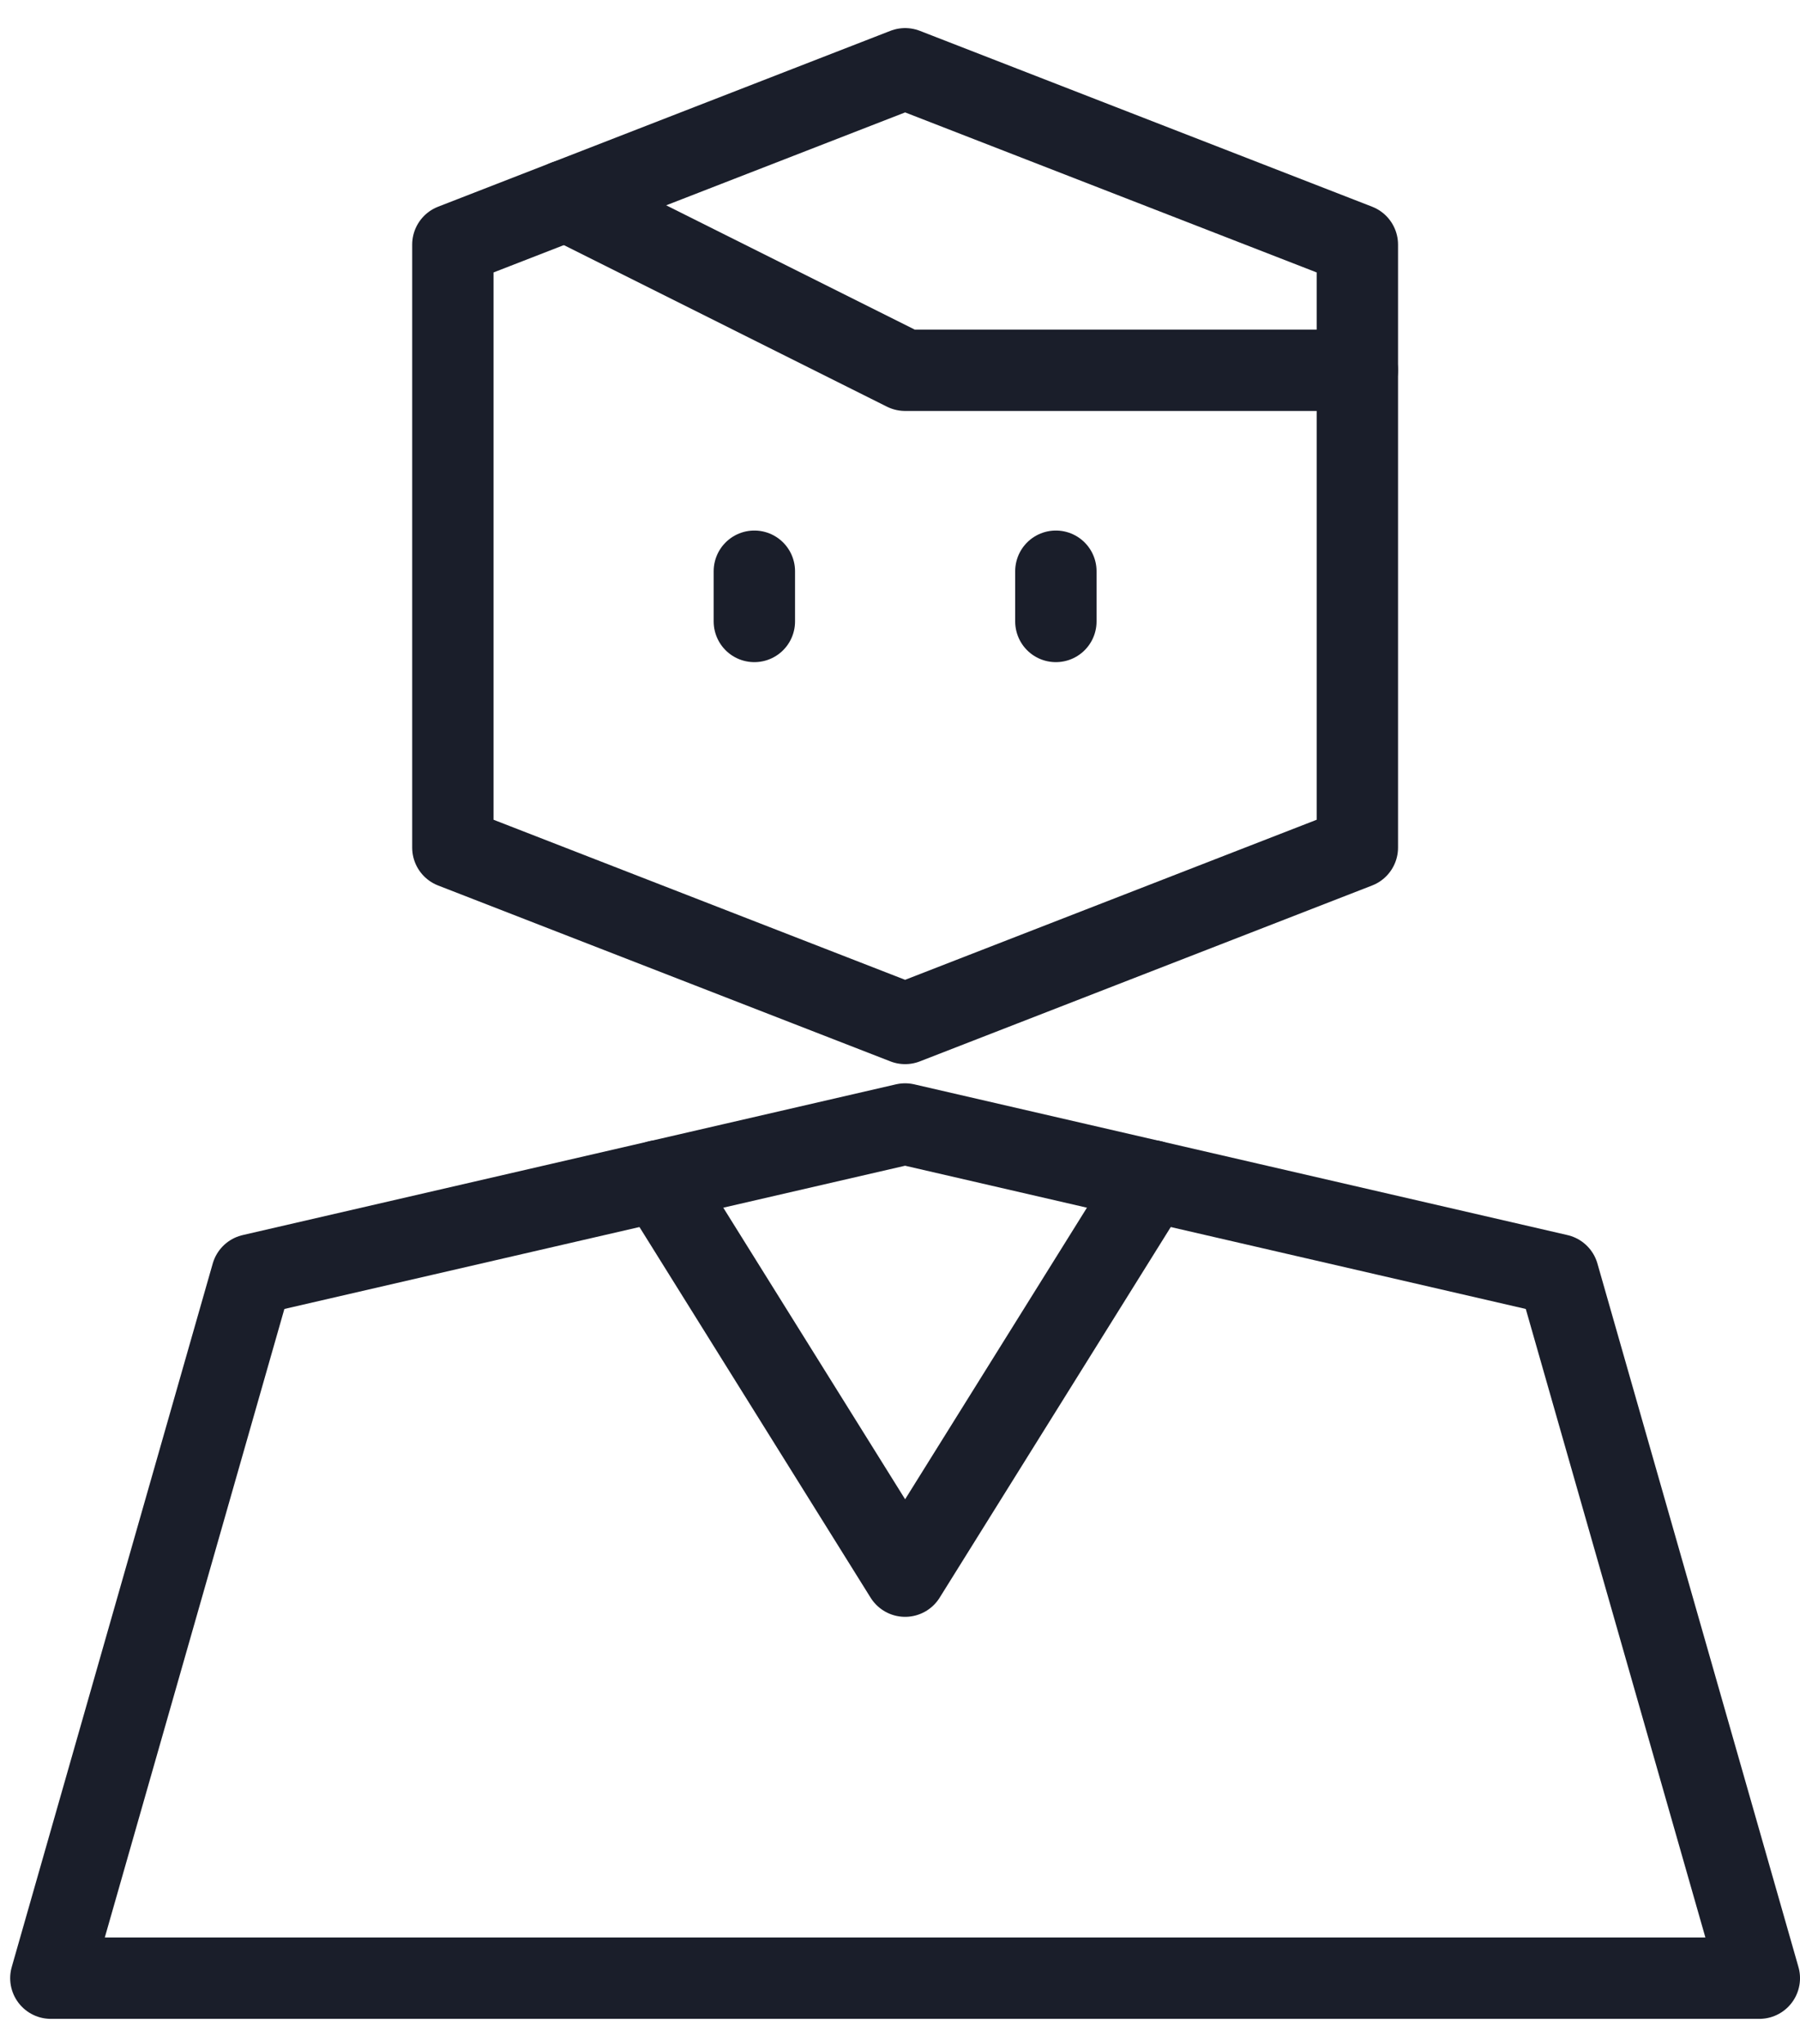
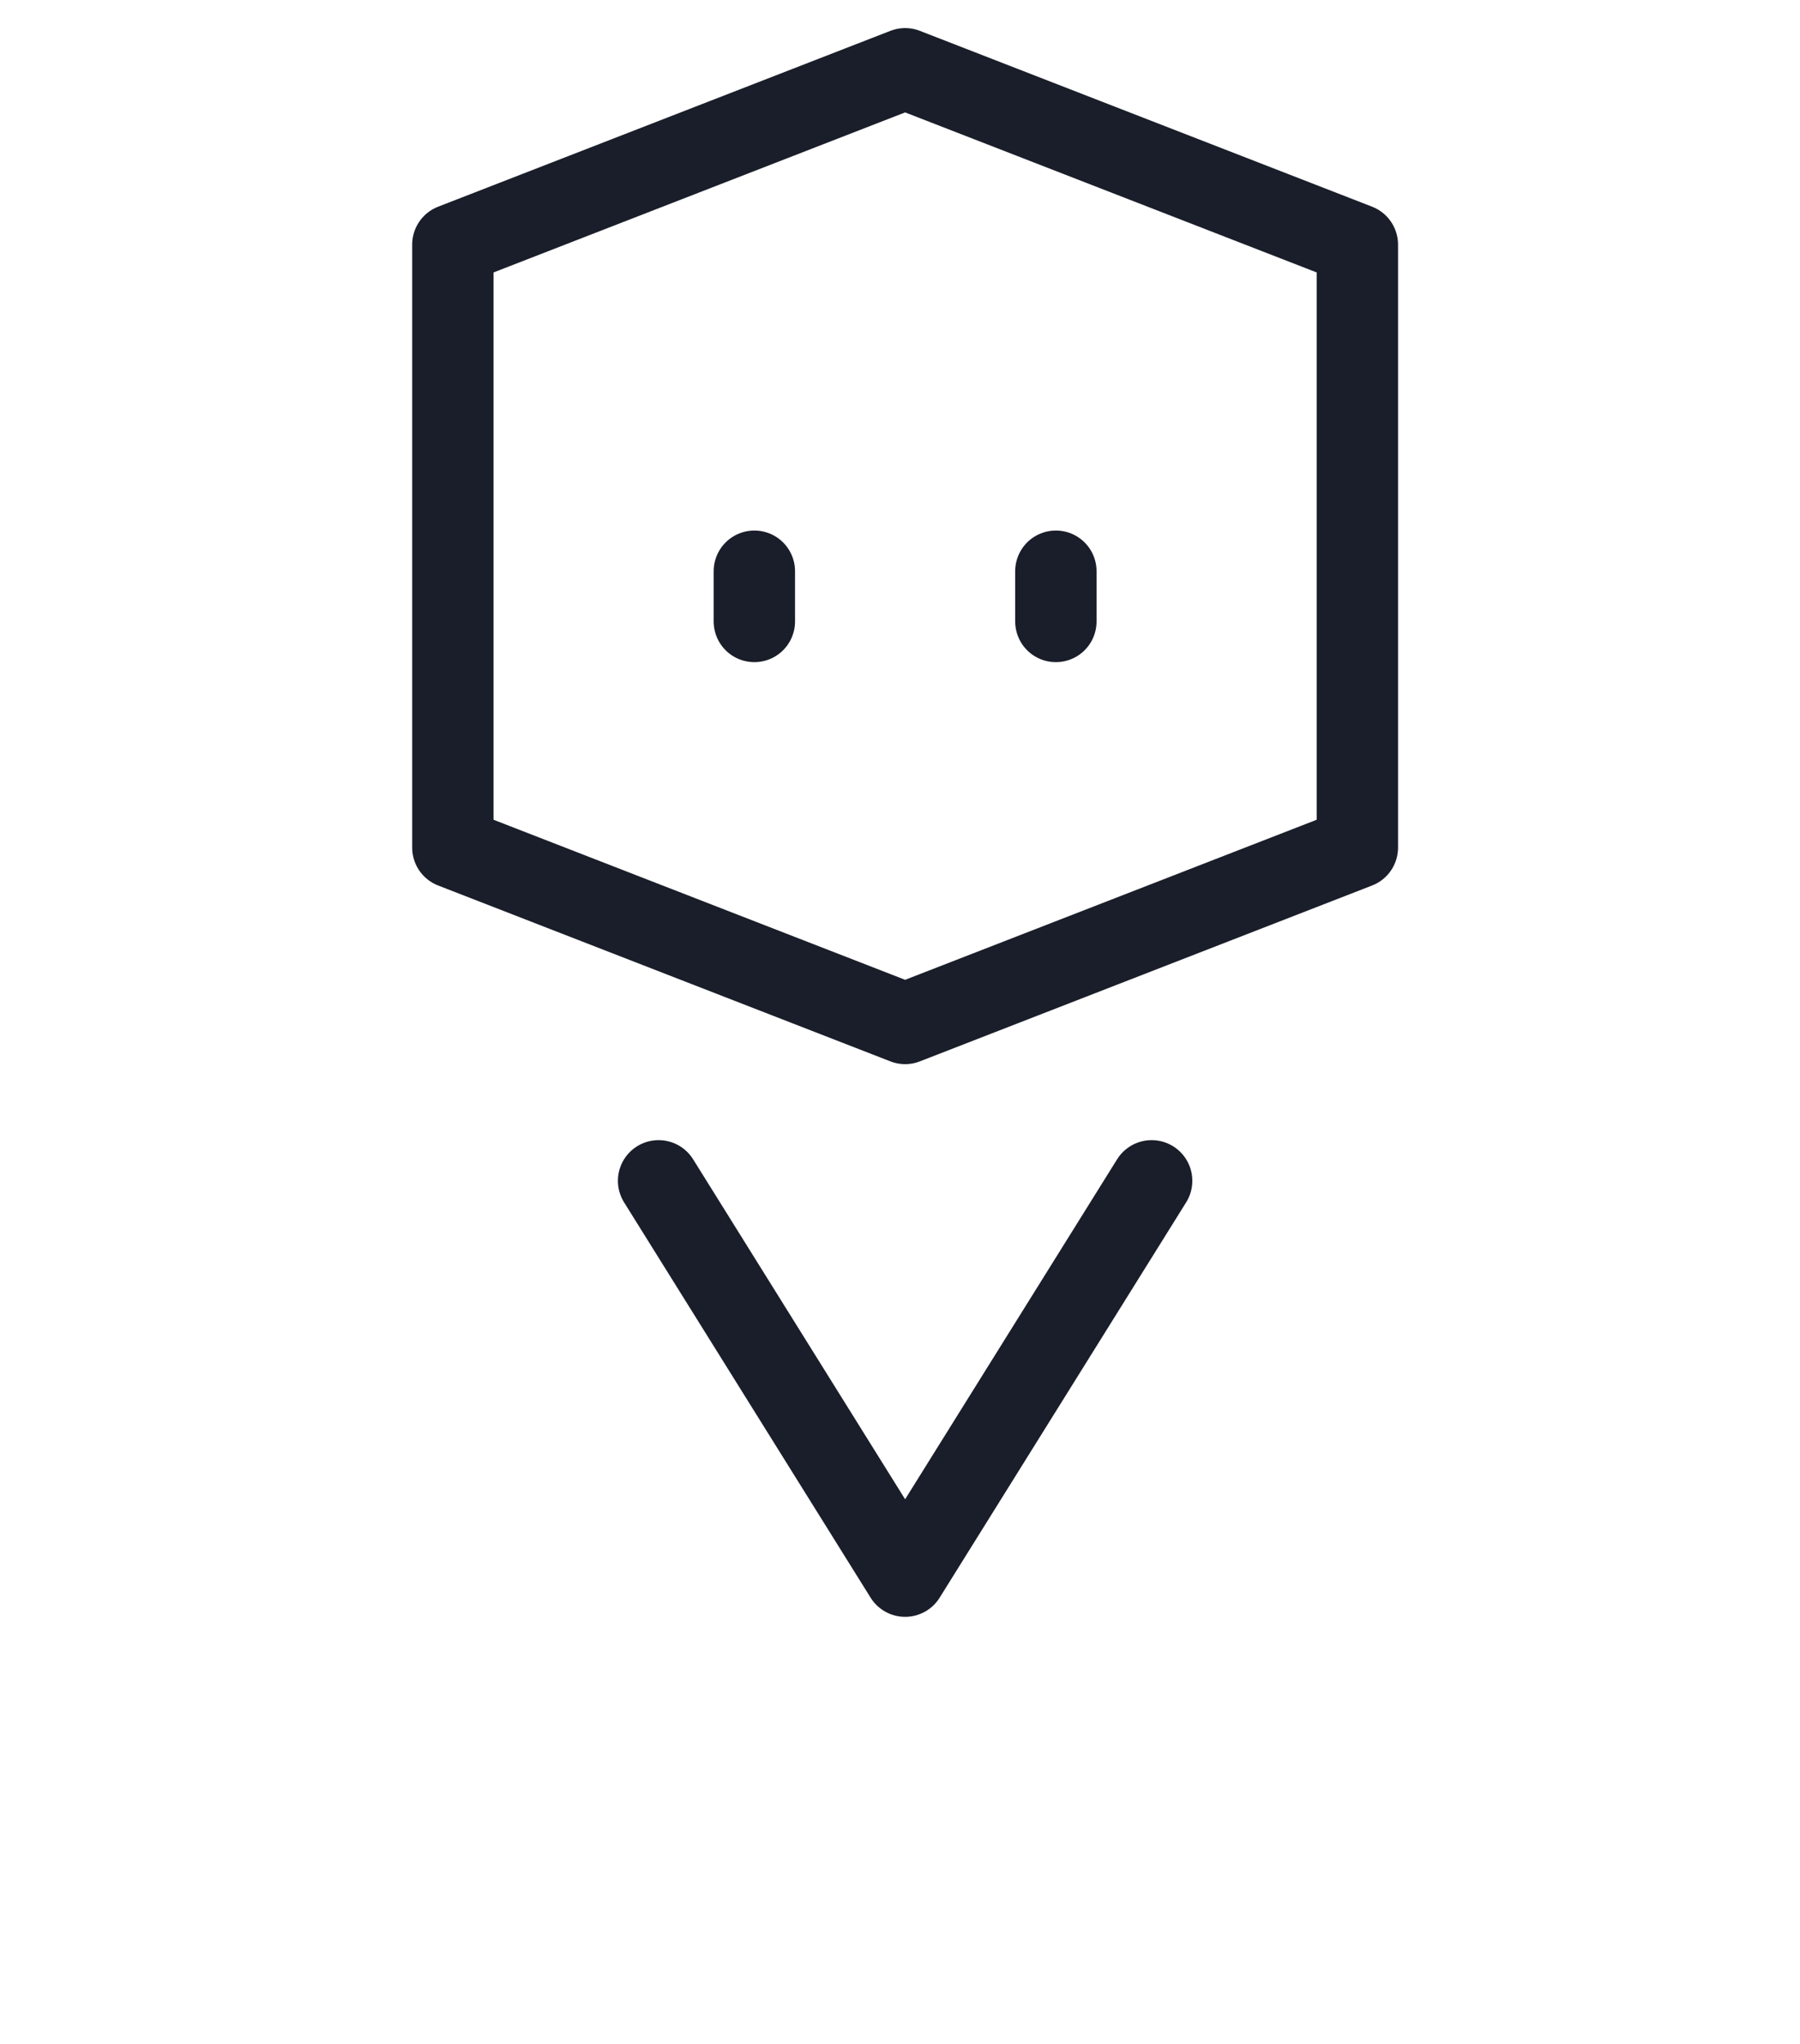
<svg xmlns="http://www.w3.org/2000/svg" width="59" height="67" viewBox="0 0 59 67" fill="none">
-   <path d="M18.549 6.577L29.667 12.137H44.49M57.667 64.843L51.078 41.784L29.667 36.843L8.255 41.784L1.667 64.843H57.667Z" stroke="#1A1E2A" stroke-width="2.667" stroke-miterlimit="10" stroke-linecap="round" stroke-linejoin="round" />
  <path d="M24.726 20.371V18.724M34.609 20.371V18.724M37.748 38.706L29.668 51.665L21.587 38.706M44.491 27.783L29.668 33.548L14.844 27.783V8.018L29.668 2.254L44.491 8.018V27.783Z" stroke="#1A1E2A" stroke-width="2.667" stroke-miterlimit="10" stroke-linecap="round" stroke-linejoin="round" />
</svg>